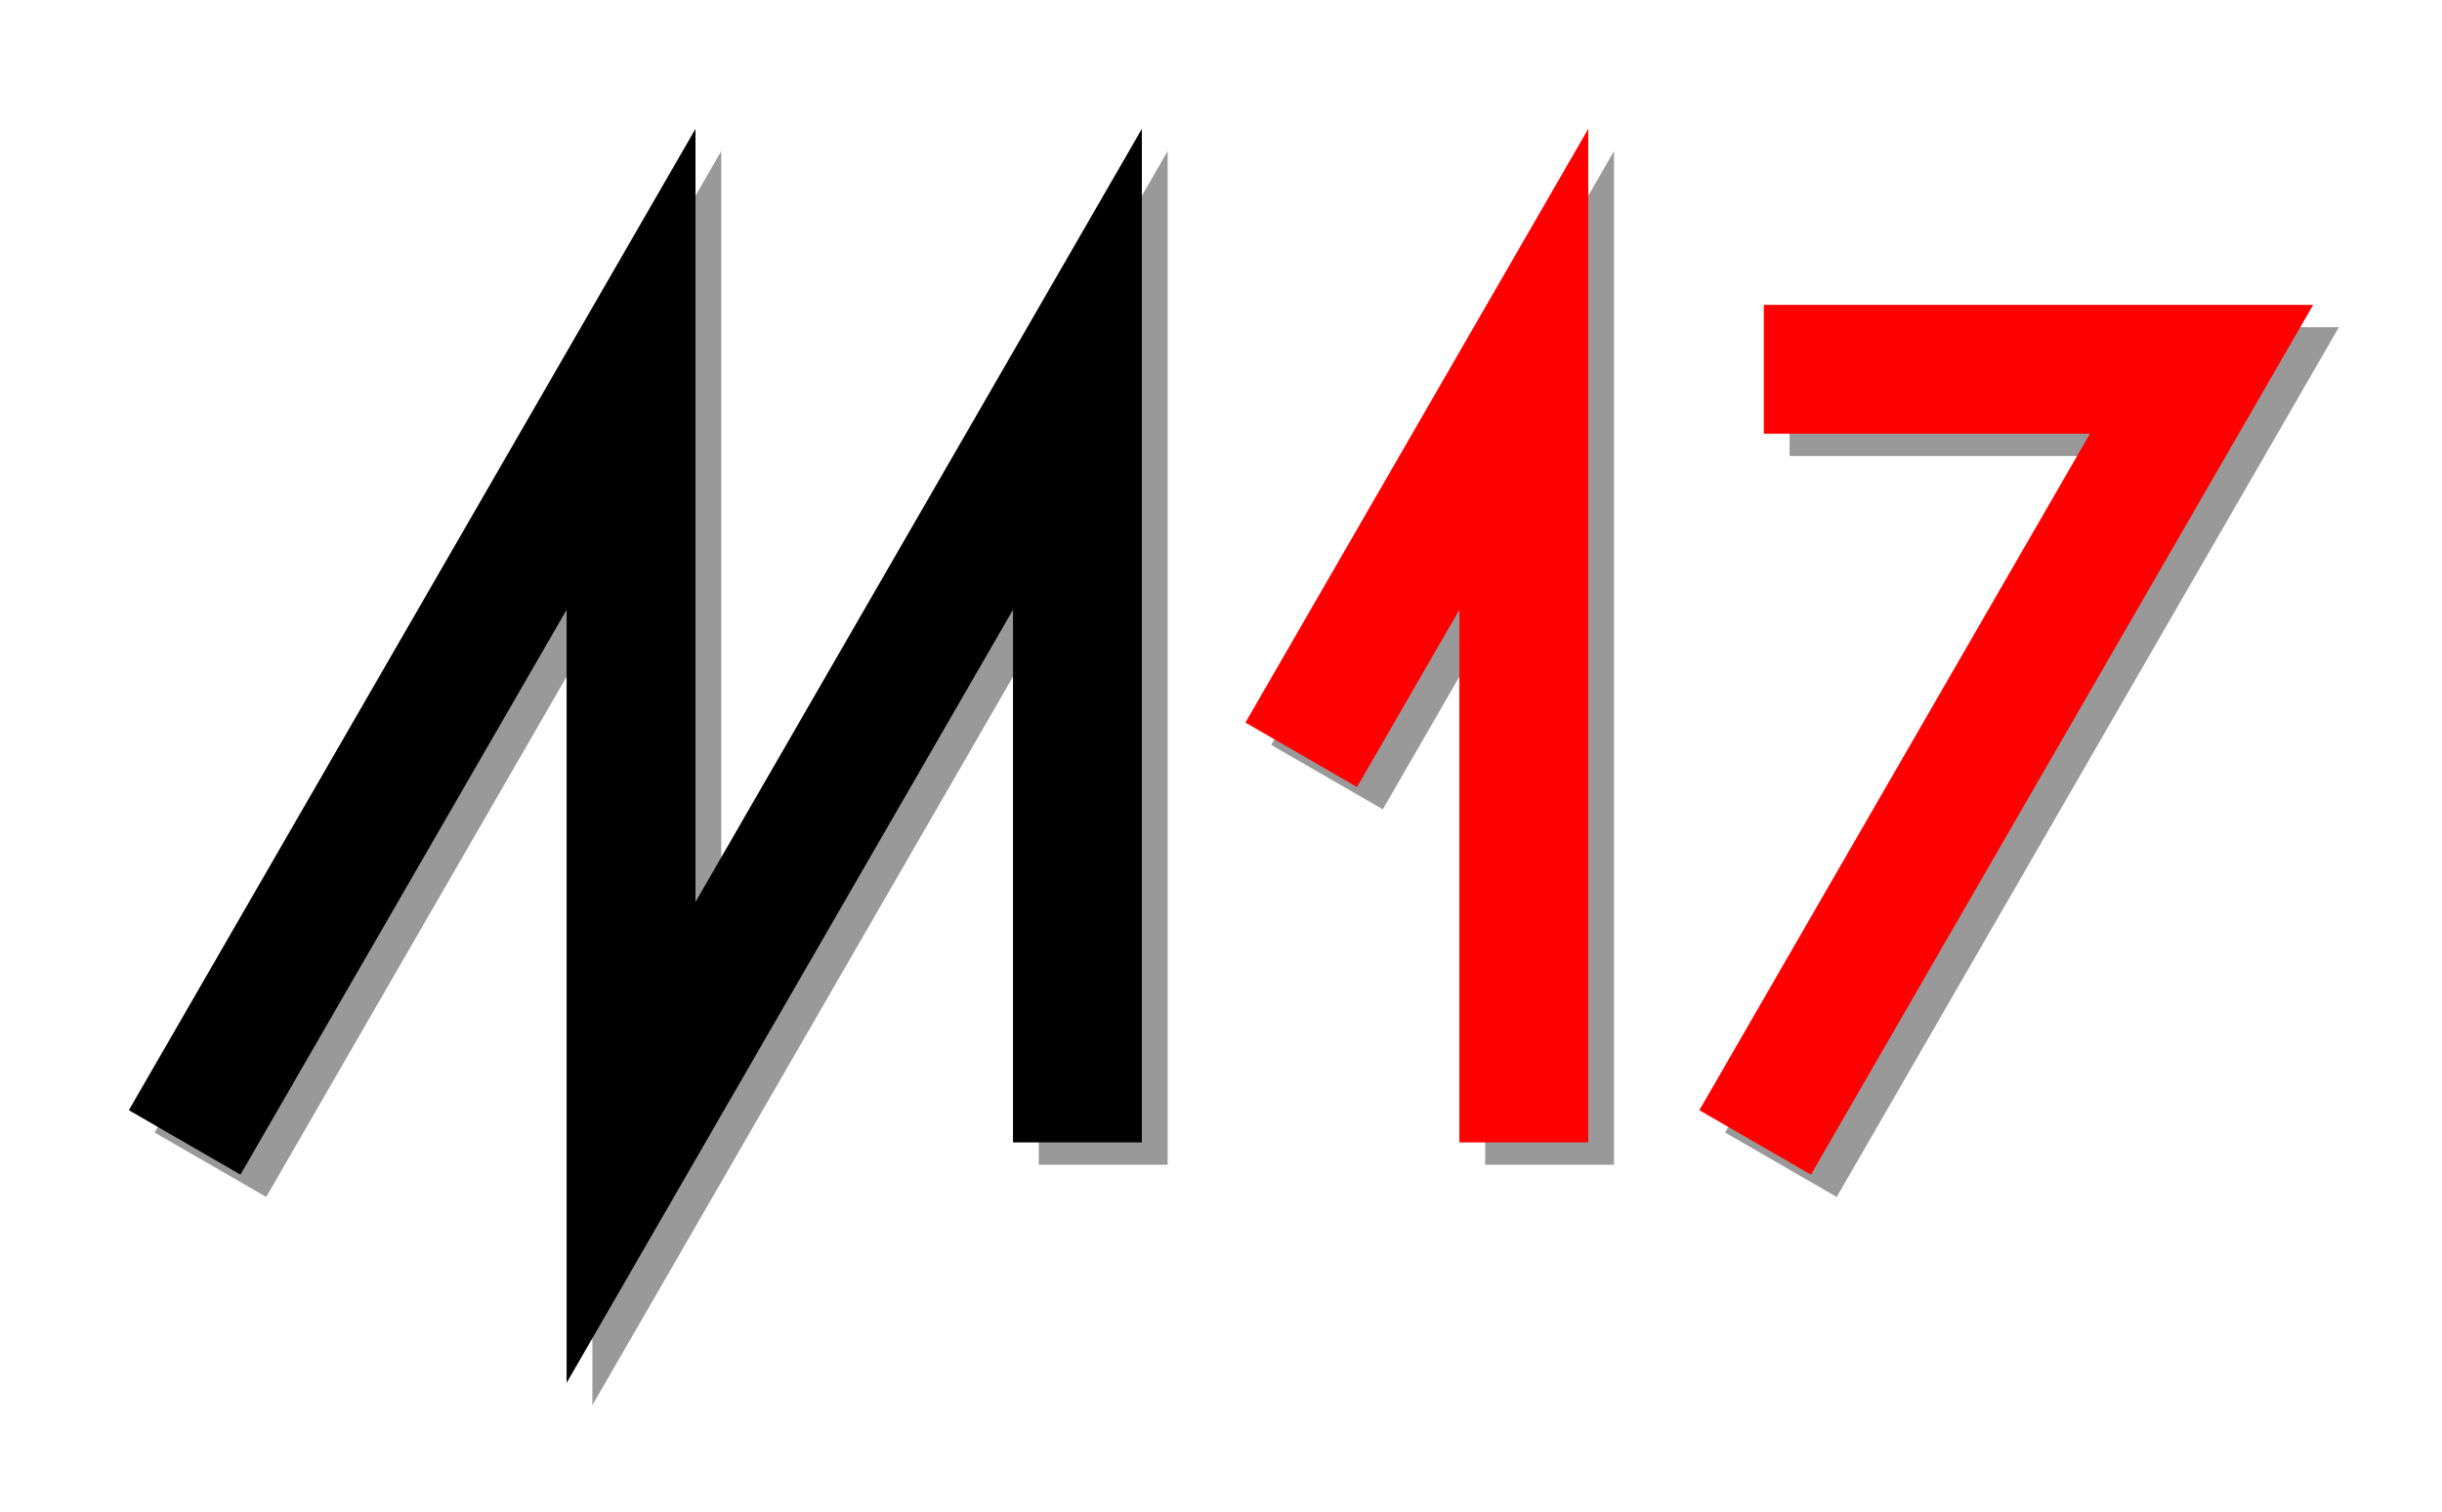
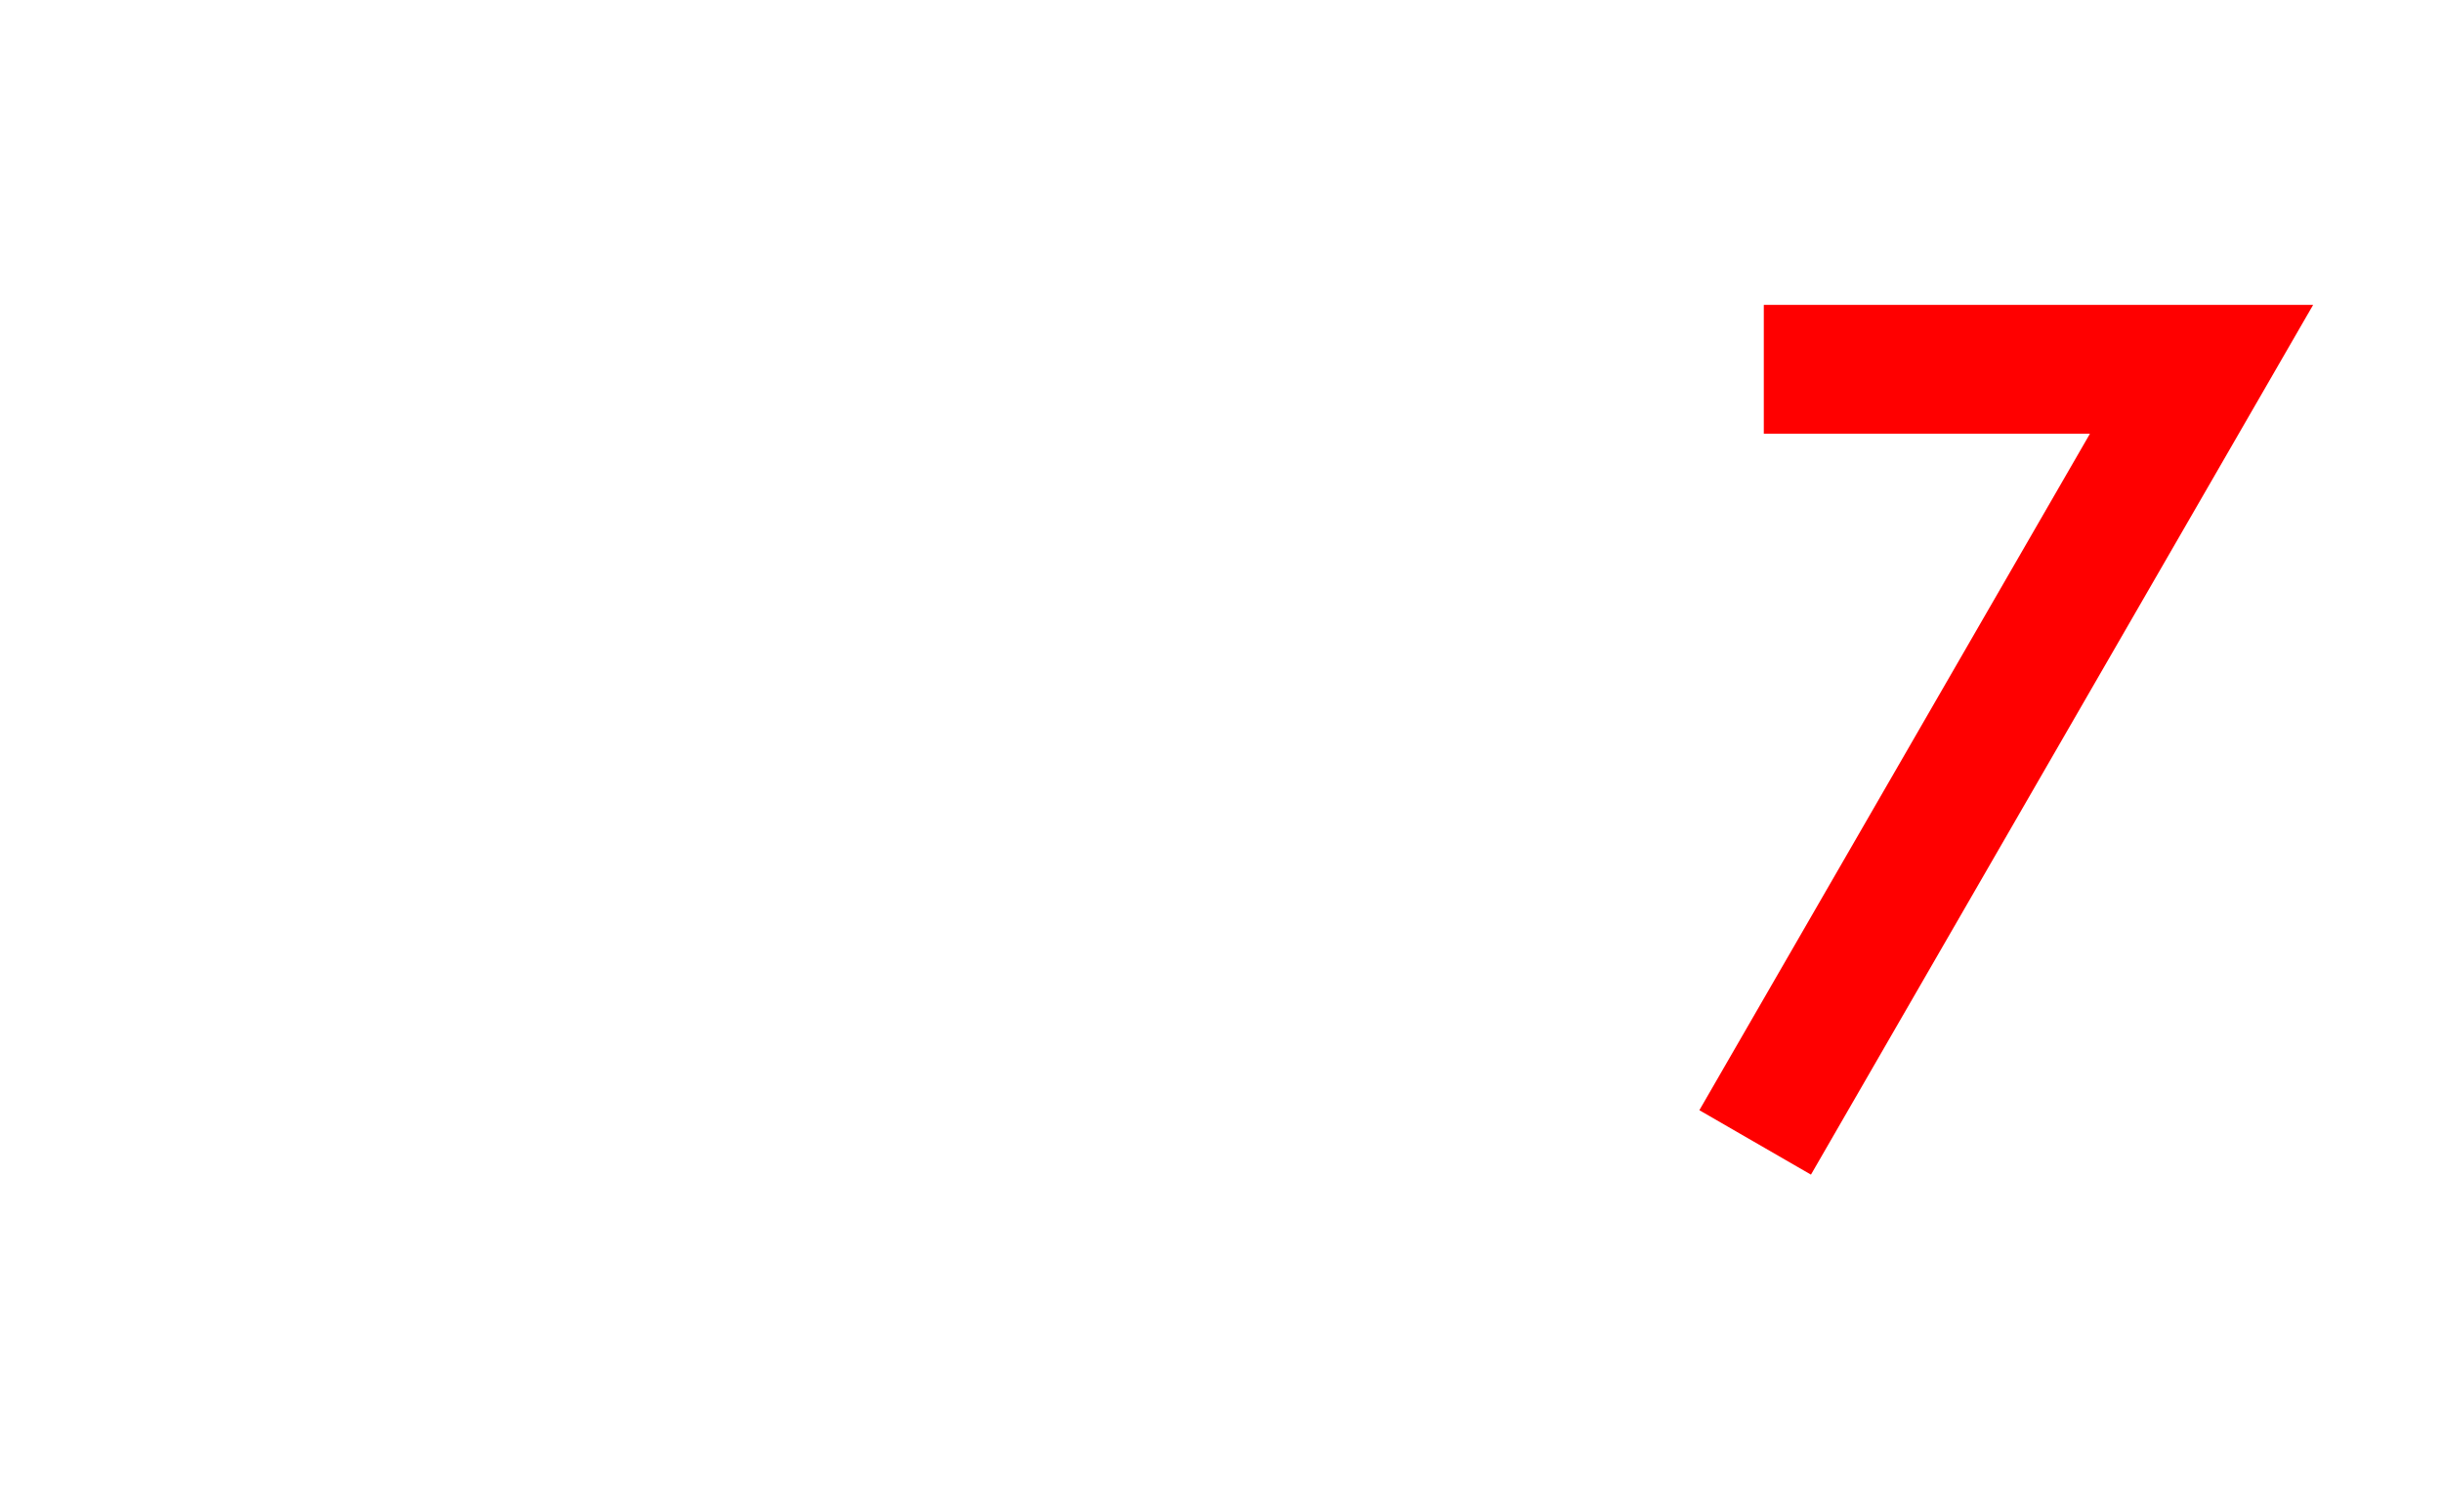
<svg xmlns="http://www.w3.org/2000/svg" xmlns:ns1="http://www.inkscape.org/namespaces/inkscape" xmlns:ns2="http://sodipodi.sourceforge.net/DTD/sodipodi-0.dtd" width="189.506mm" height="117.321mm" viewBox="0 0 189.506 117.321" version="1.1" id="svg8" ns1:version="0.92.4 (5da689c313, 2019-01-14)" ns2:docname="M17_logo_shadow.svg" ns1:export-filename="C:\Users\SP5WWP\Documents\M17_logo_simple_400.png" ns1:export-xdpi="399.95294" ns1:export-ydpi="399.95294">
  <defs id="defs2" />
  <ns2:namedview id="base" pagecolor="#ffffff" bordercolor="#666666" borderopacity="1.0" ns1:pageopacity="0.0" ns1:pageshadow="2" ns1:zoom="0.98994949" ns1:cx="380.91114" ns1:cy="226.43171" ns1:document-units="mm" ns1:current-layer="layer1" showgrid="false" showguides="false" ns1:guide-bbox="true" fit-margin-top="10" fit-margin-bottom="10" fit-margin-left="10" fit-margin-right="10" ns1:window-width="1280" ns1:window-height="962" ns1:window-x="-8" ns1:window-y="-8" ns1:window-maximized="1" ns1:snap-global="false">
    <ns2:guide position="70.59,88.66" orientation="0,1" id="guide10" ns1:locked="false" ns1:label="" ns1:color="rgb(0,0,255)" />
    <ns2:guide position="73.129,28.66" orientation="0,1" id="guide12" ns1:locked="false" ns1:label="" ns1:color="rgb(0,0,255)" />
  </ns2:namedview>
  <g ns1:label="Layer 1" ns1:groupmode="layer" id="layer1" transform="translate(-41.529,-88.34)">
-     <path style="fill:none;stroke:#999999;stroke-width:10;stroke-linecap:butt;stroke-linejoin:miter;stroke-miterlimit:4;stroke-dasharray:none;stroke-opacity:1" d="m 57.858,178.732 34.641,-60 v 60 l 34.641,-60 v 60" id="path879-0" ns1:connector-curvature="0" />
-     <path style="fill:none;stroke:#999999;stroke-width:10;stroke-linecap:butt;stroke-linejoin:miter;stroke-miterlimit:4;stroke-dasharray:none;stroke-opacity:1" d="m 161.781,178.732 v -60 l -17.273,29.918" id="path821-2" ns1:connector-curvature="0" />
-     <path style="fill:none;stroke:#999999;stroke-width:10;stroke-linecap:butt;stroke-linejoin:miter;stroke-miterlimit:4;stroke-dasharray:none;stroke-opacity:1" d="m 179.733,178.732 34.641,-60 h -33.97" id="path825-1" ns1:connector-curvature="0" />
-     <path style="fill:none;stroke:#000000;stroke-width:10;stroke-linecap:butt;stroke-linejoin:miter;stroke-miterlimit:4;stroke-dasharray:none;stroke-opacity:1" d="m 55.859,177 34.641,-60 v 60 l 34.641,-60 v 60" id="path879" ns1:connector-curvature="0" />
-     <path style="fill:none;stroke:#ff0000;stroke-width:10;stroke-linecap:butt;stroke-linejoin:miter;stroke-miterlimit:4;stroke-dasharray:none;stroke-opacity:1" d="m 159.782,177 v -60 l -17.273,29.918" id="path821" ns1:connector-curvature="0" />
    <path style="fill:none;stroke:#ff0000;stroke-width:10;stroke-linecap:butt;stroke-linejoin:miter;stroke-miterlimit:4;stroke-dasharray:none;stroke-opacity:1" d="m 177.734,177 34.641,-60 h -33.97" id="path825" ns1:connector-curvature="0" />
  </g>
</svg>